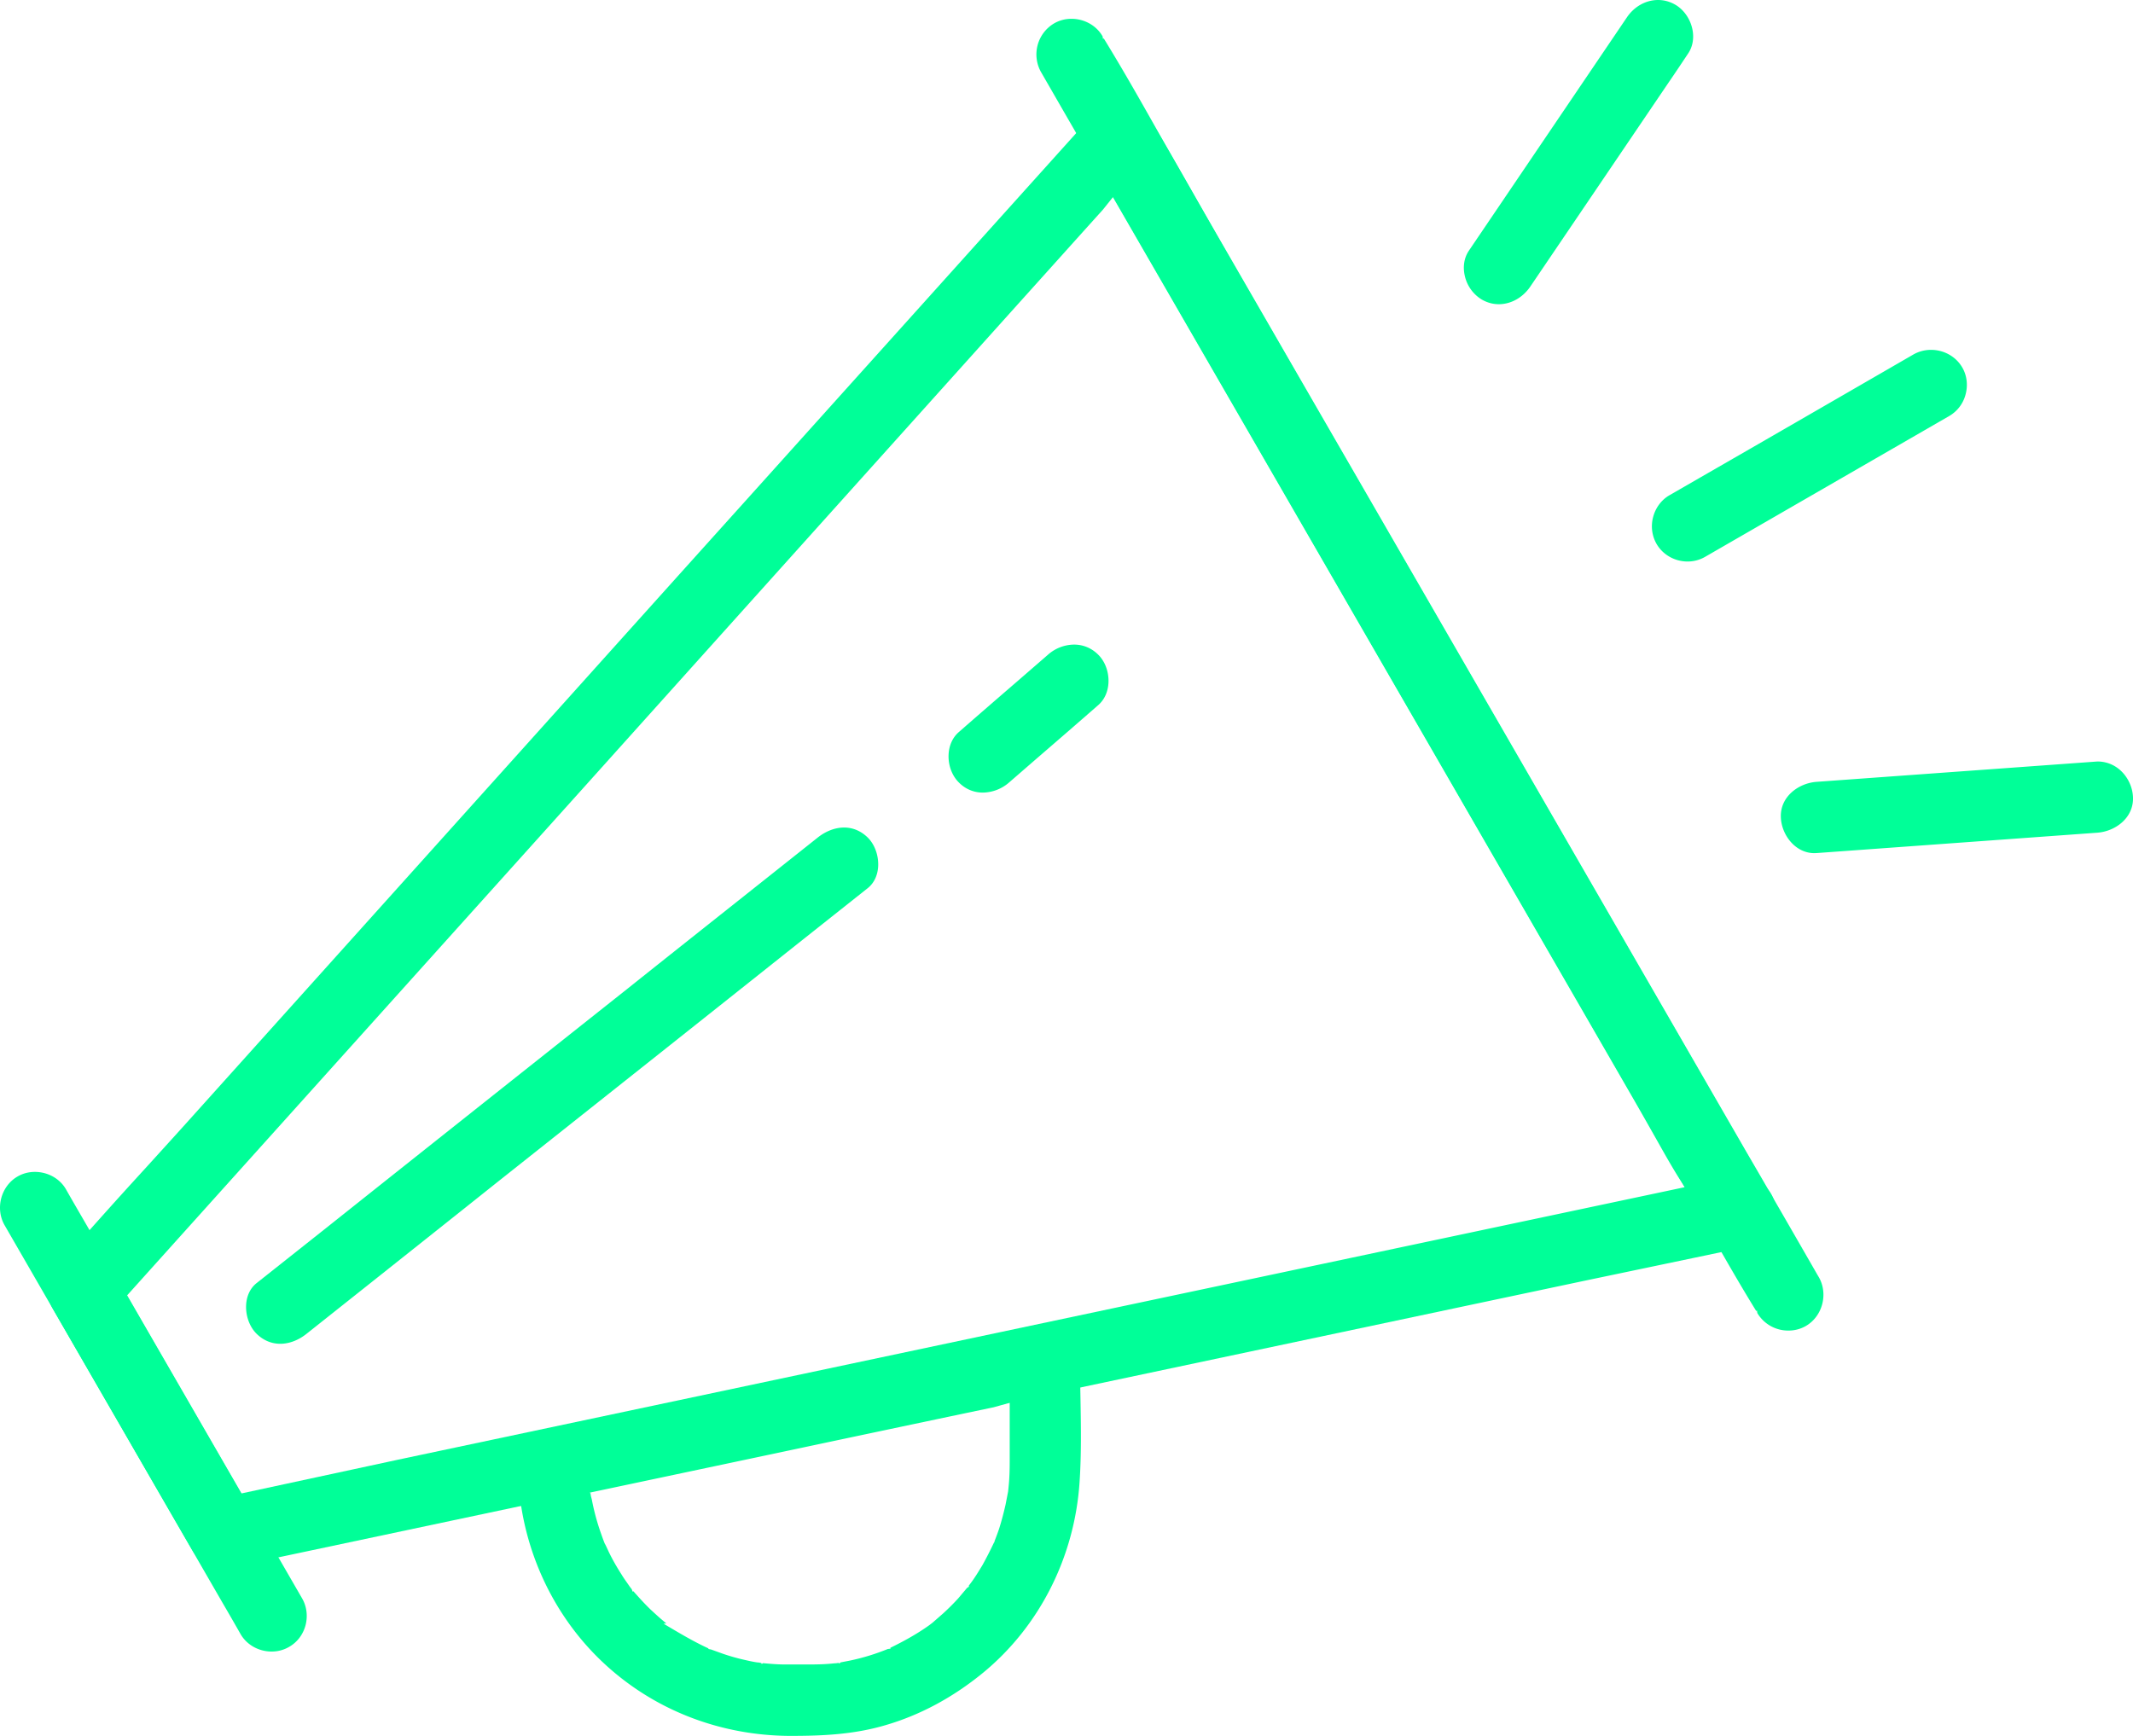
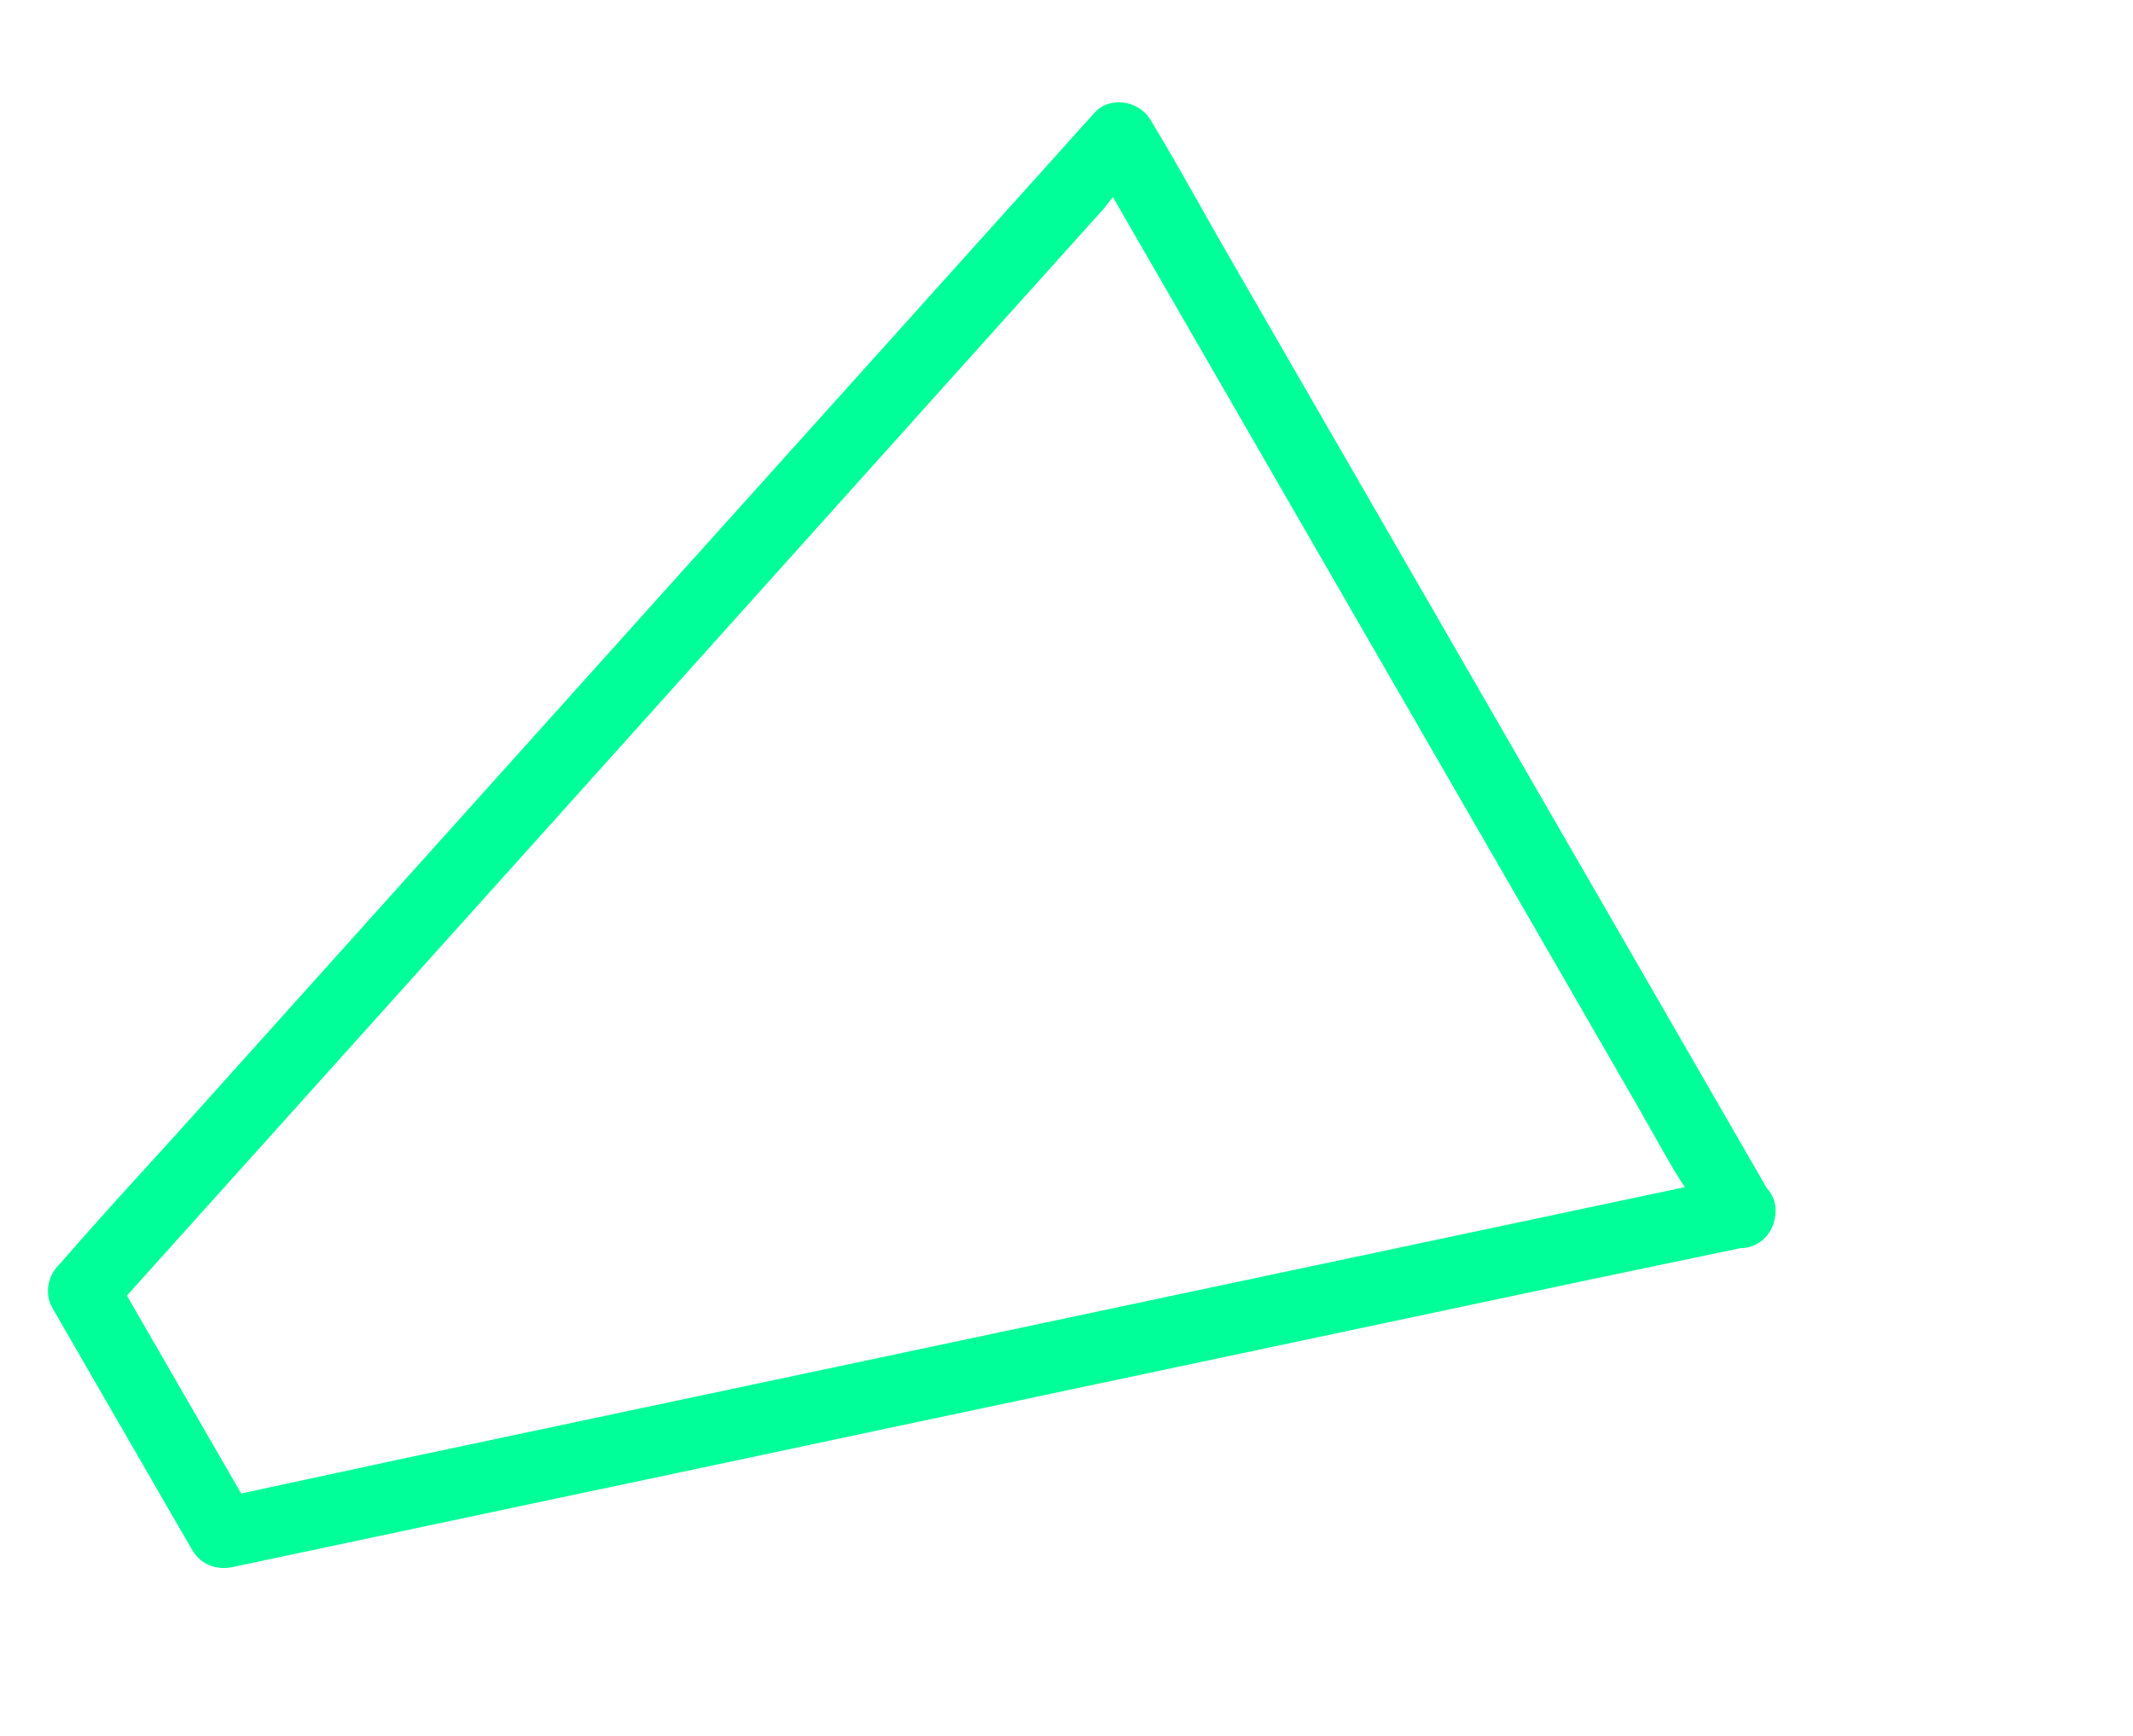
<svg xmlns="http://www.w3.org/2000/svg" height="70" viewBox="0 0 86 70" width="86">
  <g fill="#00ff98" fill-rule="evenodd">
    <path d="m9.724 60.225 6.328-1.364 51.88-10.989c-.375-.559-.722-1.173-1.068-1.787-.337-.597-.673-1.192-1.014-1.785-2.083-3.613-20.978-36.35-20.978-36.35l-.403.504c-.575.636-2.862 3.184-3.436 3.82l-11.99 13.348c-3.499 3.898-6.992 7.788-10.493 11.68l-13.434 14.944zm-.695 3.004c-.535 0-1.007-.261-1.262-.699l-.7-1.205-4.94-8.555c-.322-.55-.236-1.234.22-1.74a.3.3 0 0 0 .07-.07 219.942 219.942 0 0 1 3.467-3.874c.533-.587 1.066-1.173 1.597-1.762l15.623-17.39c2.284-2.543 4.564-5.082 6.84-7.61 0 0 13.483-14.998 14.184-15.773.242-.273.59-.424.978-.424.53 0 1.034.28 1.282.71.729 1.203 1.392 2.378 2.035 3.516.34.604.68 1.208 1.027 1.807 1.823 3.164 21.785 37.75 21.785 37.75.145.153.25.343.31.556.055.207.059.434.012.658-.07.433-.319.803-.683 1.017a1.384 1.384 0 0 1 -.705.19l-6.323 1.324-30.226 6.4c-3.753.803-7.516 1.596-11.279 2.39l-12.959 2.746a1.67 1.67 0 0 1 -.353.038z" />
-     <path d="m10.957 66.599c-.528 0-1.01-.272-1.259-.707-.24-.423-.482-.843-.726-1.26l-8.786-15.224c-.386-.673-.149-1.572.514-1.961.21-.125.453-.19.705-.19.527 0 1.01.271 1.258.707.237.419.479.834.719 1.248l8.794 15.235c.19.322.24.72.143 1.091-.1.374-.333.683-.659.87a1.38 1.38 0 0 1 -.704.19m61.155-12.943a1.444 1.444 0 0 1 -1.258-.707l-.015-.102-.03.019c-.799-1.297-1.56-2.647-2.297-3.953-.4-.708-.8-1.416-1.205-2.118-2.4-4.165-4.808-8.34-7.216-12.505l-15.22-26.373c-.97-1.663-1.932-3.334-2.895-5.006a1.454 1.454 0 0 1 .517-1.962c.209-.123.453-.19.706-.19.525 0 1.008.272 1.257.707l.017.102.03-.018c.799 1.3 1.563 2.655 2.302 3.965.398.704.794 1.408 1.197 2.105 2.402 4.165 4.81 8.34 7.218 12.506l15.22 26.372c.955 1.636 1.901 3.28 2.847 4.926l.048.08c.384.675.148 1.573-.517 1.963a1.39 1.39 0 0 1 -.706.189m-4.07-31.012c-.517 0-.997-.272-1.25-.709a1.434 1.434 0 0 1 -.138-1.088c.098-.373.339-.693.657-.875l1.232-.71c1.775-1.02 3.545-2.043 5.316-3.066l3.291-1.902c.213-.121.458-.185.709-.185.52 0 1 .27 1.254.703.188.315.24.712.14 1.087a1.42 1.42 0 0 1 -.657.875l-9.841 5.678a1.41 1.41 0 0 1 -.713.192m-7.611-10.376c-.243 0-.476-.065-.693-.192a1.5 1.5 0 0 1 -.678-.952c-.085-.369-.027-.728.163-1.012l6.368-9.404c.296-.443.769-.707 1.26-.707.245 0 .48.064.7.192.33.193.585.55.678.953.084.368.027.728-.164 1.011-.262.393-.522.785-.792 1.177l-5.575 8.227c-.304.443-.777.707-1.268.707m12.724 22.136c-.775 0-1.324-.743-1.351-1.438-.039-.827.698-1.38 1.433-1.437l11.33-.821c.858 0 1.406.742 1.434 1.435.038.827-.699 1.38-1.434 1.436l-11.326.822zm-42.391 32.664c.292.026.576.052.861.052h1.046c.326 0 .652-.01.976-.046.04 0 .083-.005.125-.01l.007-.008.015.005.04-.006-.016.015.03.01.047-.044.385-.074a8.793 8.793 0 0 0 1.516-.465l.115-.014-.015-.032c.447-.22 1.032-.524 1.582-.921l.12-.092c.06-.051.437-.382.437-.382.214-.196.409-.39.605-.605l.354-.42.087-.054-.029-.02.063-.083c.185-.24.34-.499.497-.757.162-.293.31-.582.451-.88l.009-.02.02-.024a.513.513 0 0 1 .024-.085c.076-.196.123-.325.17-.464.1-.317.185-.643.259-.969l.103-.53.017-.166c.038-.354.047-.707.047-1.06v-2.35l-.648.18c-2.92.612-5.837 1.23-8.755 1.849l-7.524 1.592.008.015.023-.004.002.015-.022-.005c.033.071.032.072.022.084l.045.172a9.182 9.182 0 0 0 .374 1.38c.047.135.095.27.148.4.018.025.043.078.09.178l.077.166c.142.294.314.596.511.903.069.116.147.226.224.335l.084.121c.018.03.086.115.105.137l-.123-.039.12.039.039.101.025-.022c.226.252.444.497.688.732.145.134.273.253.41.372l.233.196-.113.01c.584.346 1.129.674 1.684.937l.11.051.031.036.09.016.466.168c.268.093.557.176.835.24l.093.021c.134.031.264.06.4.082l.094.014h.03l.127.023-.028.007.033.028zm1.151 2.933c-2.95 0-5.703-1.104-7.755-3.11-2.083-2.039-3.278-4.903-3.278-7.86 0-.64.473-1.262 1.054-1.389l2.438-.514c2.92-.612 5.832-1.23 8.75-1.849l8.517-1.8c.143-.051.297-.078.453-.078h.006c.377 0 .678.12.927.335.232.182.399.434.48.728.04.153.054.315.04.48 0 .472.009.95.018 1.427.019 1.117.04 2.273-.037 3.4-.2 3.018-1.621 5.822-3.898 7.69-1.218.996-2.54 1.704-3.934 2.109-1.28.378-2.573.43-3.781.43zm7.715-38.039c-.37 0-.707-.143-.97-.41-.274-.273-.428-.686-.413-1.105.013-.377.16-.706.414-.926.786-.689 1.578-1.373 2.368-2.056l1.227-1.064a1.613 1.613 0 0 1 1.05-.407c.37 0 .71.141.978.41.273.272.426.686.411 1.105-.013.376-.16.705-.413.925-.823.721-1.65 1.436-2.477 2.15l-1.118.97a1.638 1.638 0 0 1 -1.057.408m-28.328 22.227c-.36 0-.692-.143-.961-.41-.281-.282-.44-.727-.415-1.164.021-.363.17-.672.417-.869l2.803-2.222c4.06-3.231 8.122-6.454 12.183-9.675 1.65-1.317 3.306-2.63 4.962-3.945l2.676-2.125c.33-.264.71-.408 1.07-.408.356 0 .687.142.957.41.28.281.438.726.414 1.162-.021.364-.17.672-.417.87l-2.802 2.223c-4.053 3.225-8.108 6.44-12.162 9.656-1.674 1.336-3.33 2.65-4.984 3.965l-2.675 2.124c-.326.263-.704.408-1.066.408" />
  </g>
</svg>